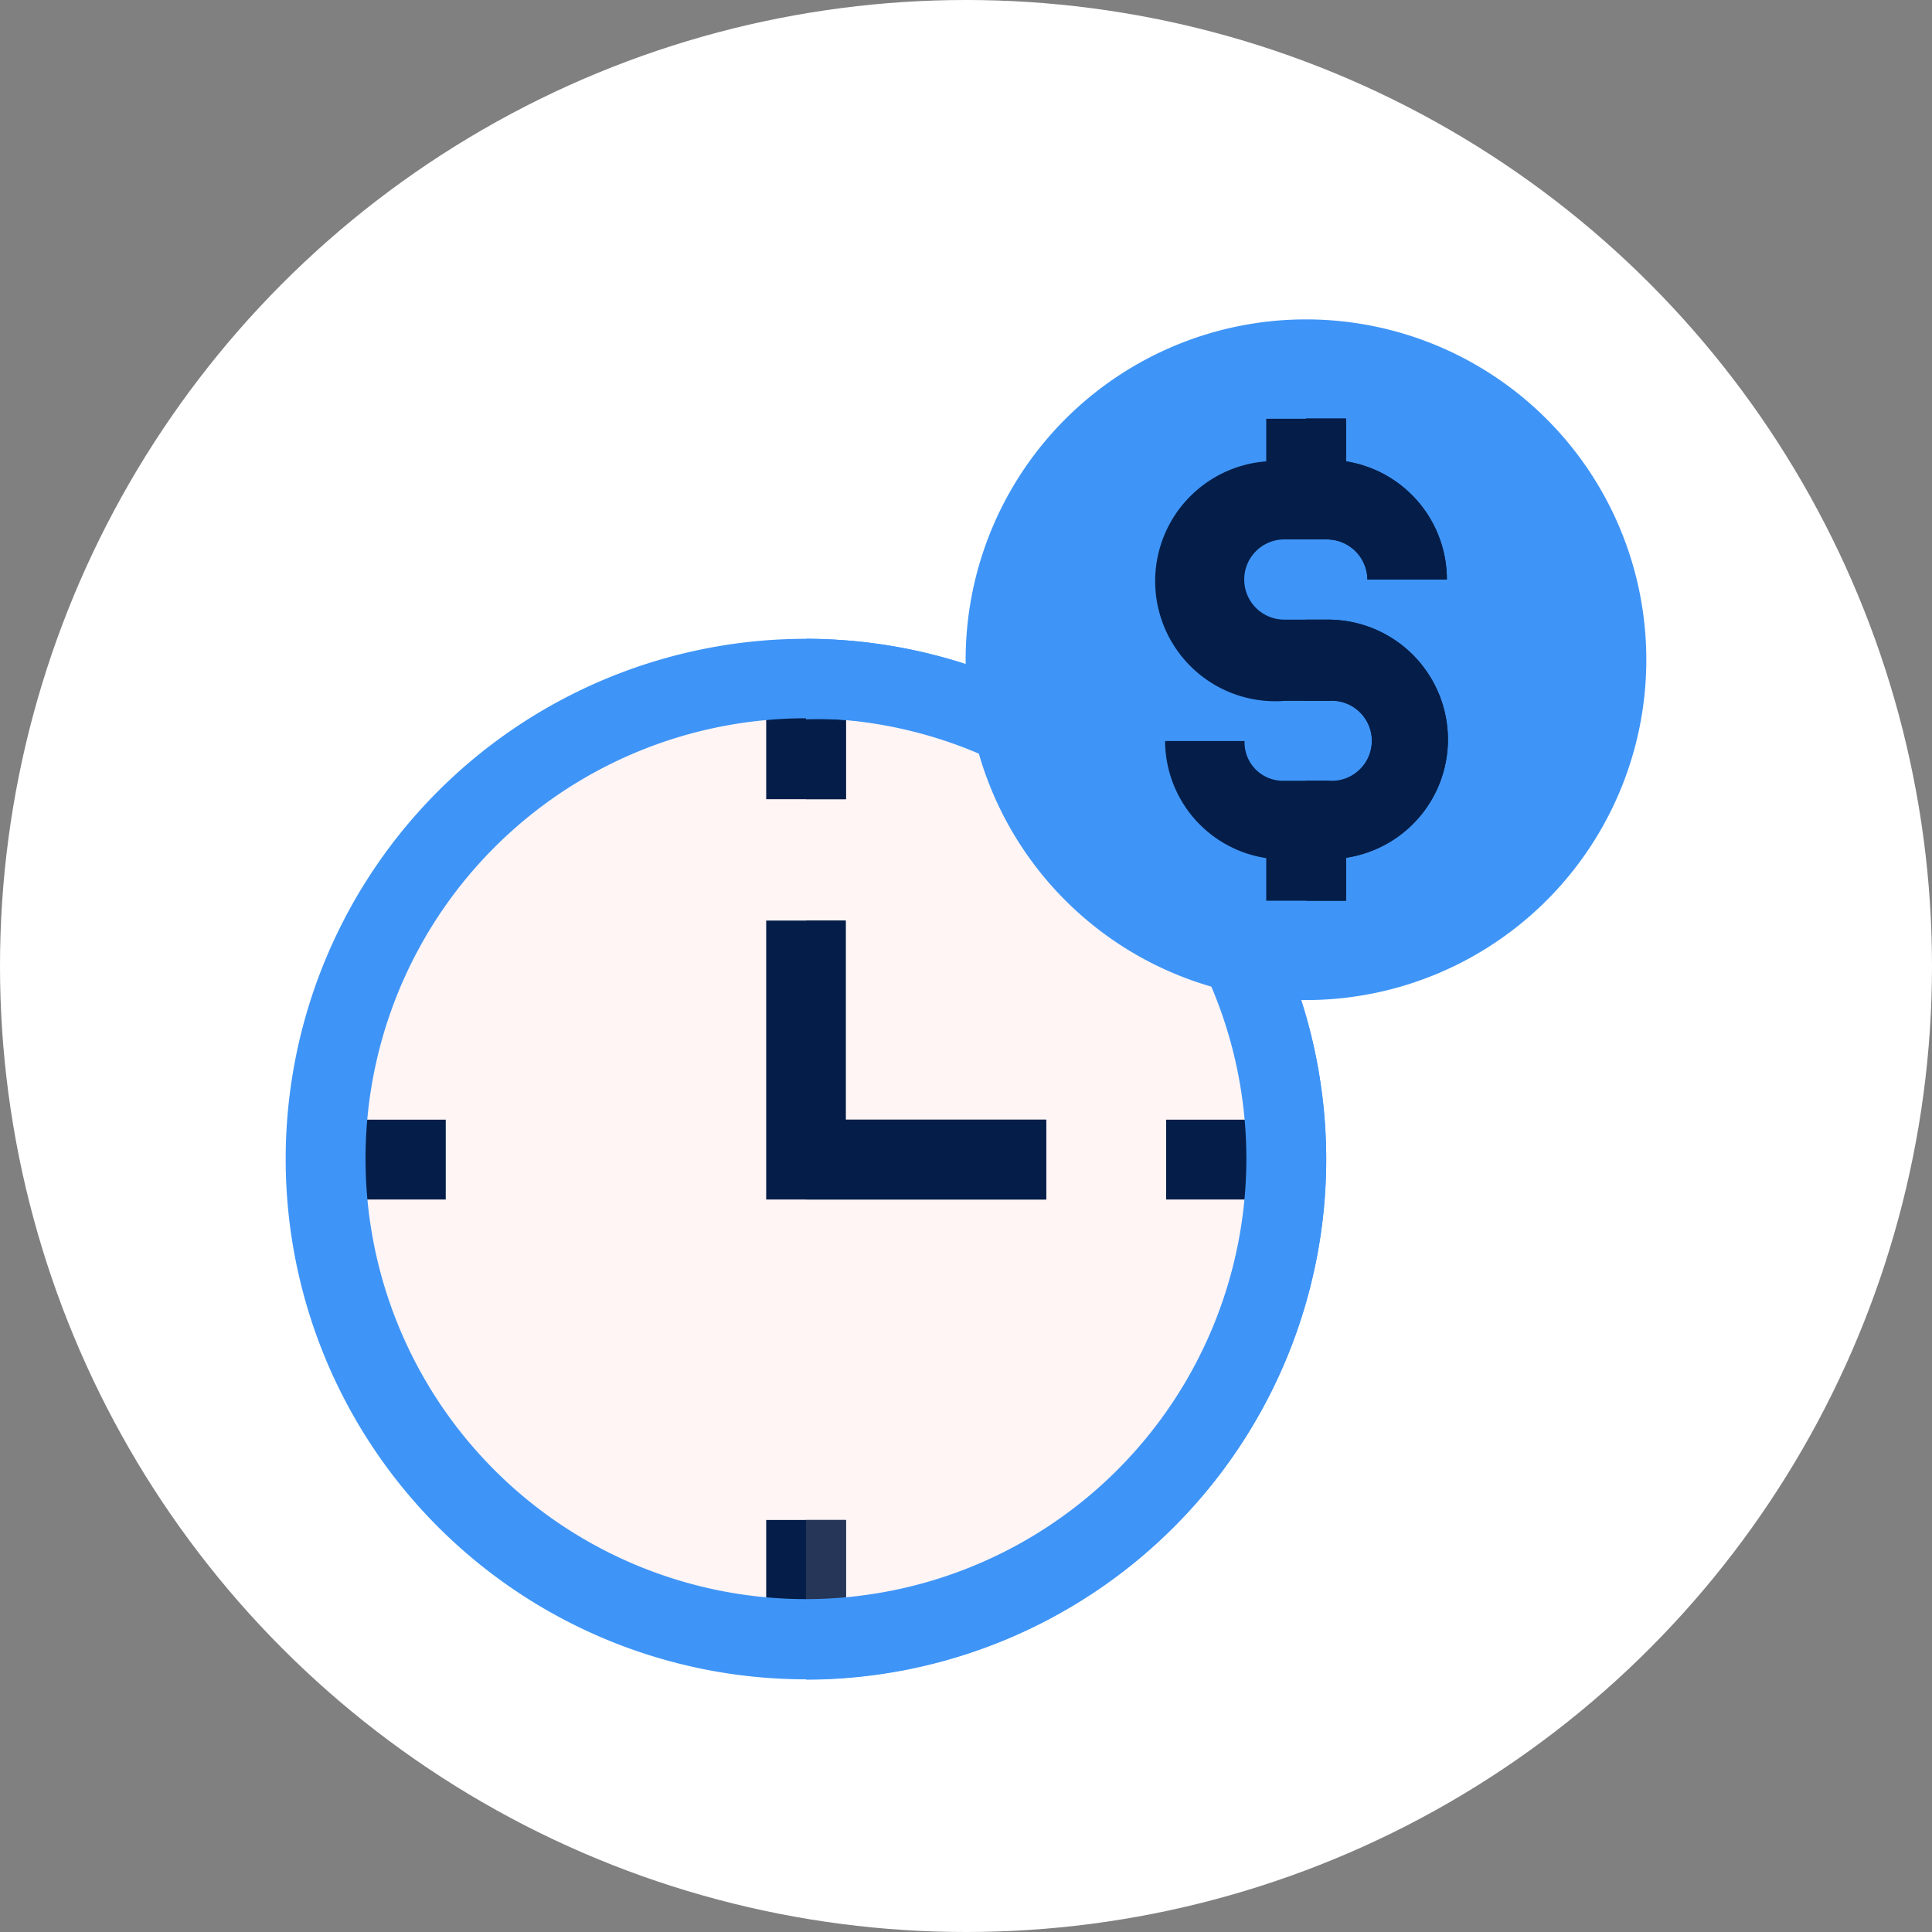
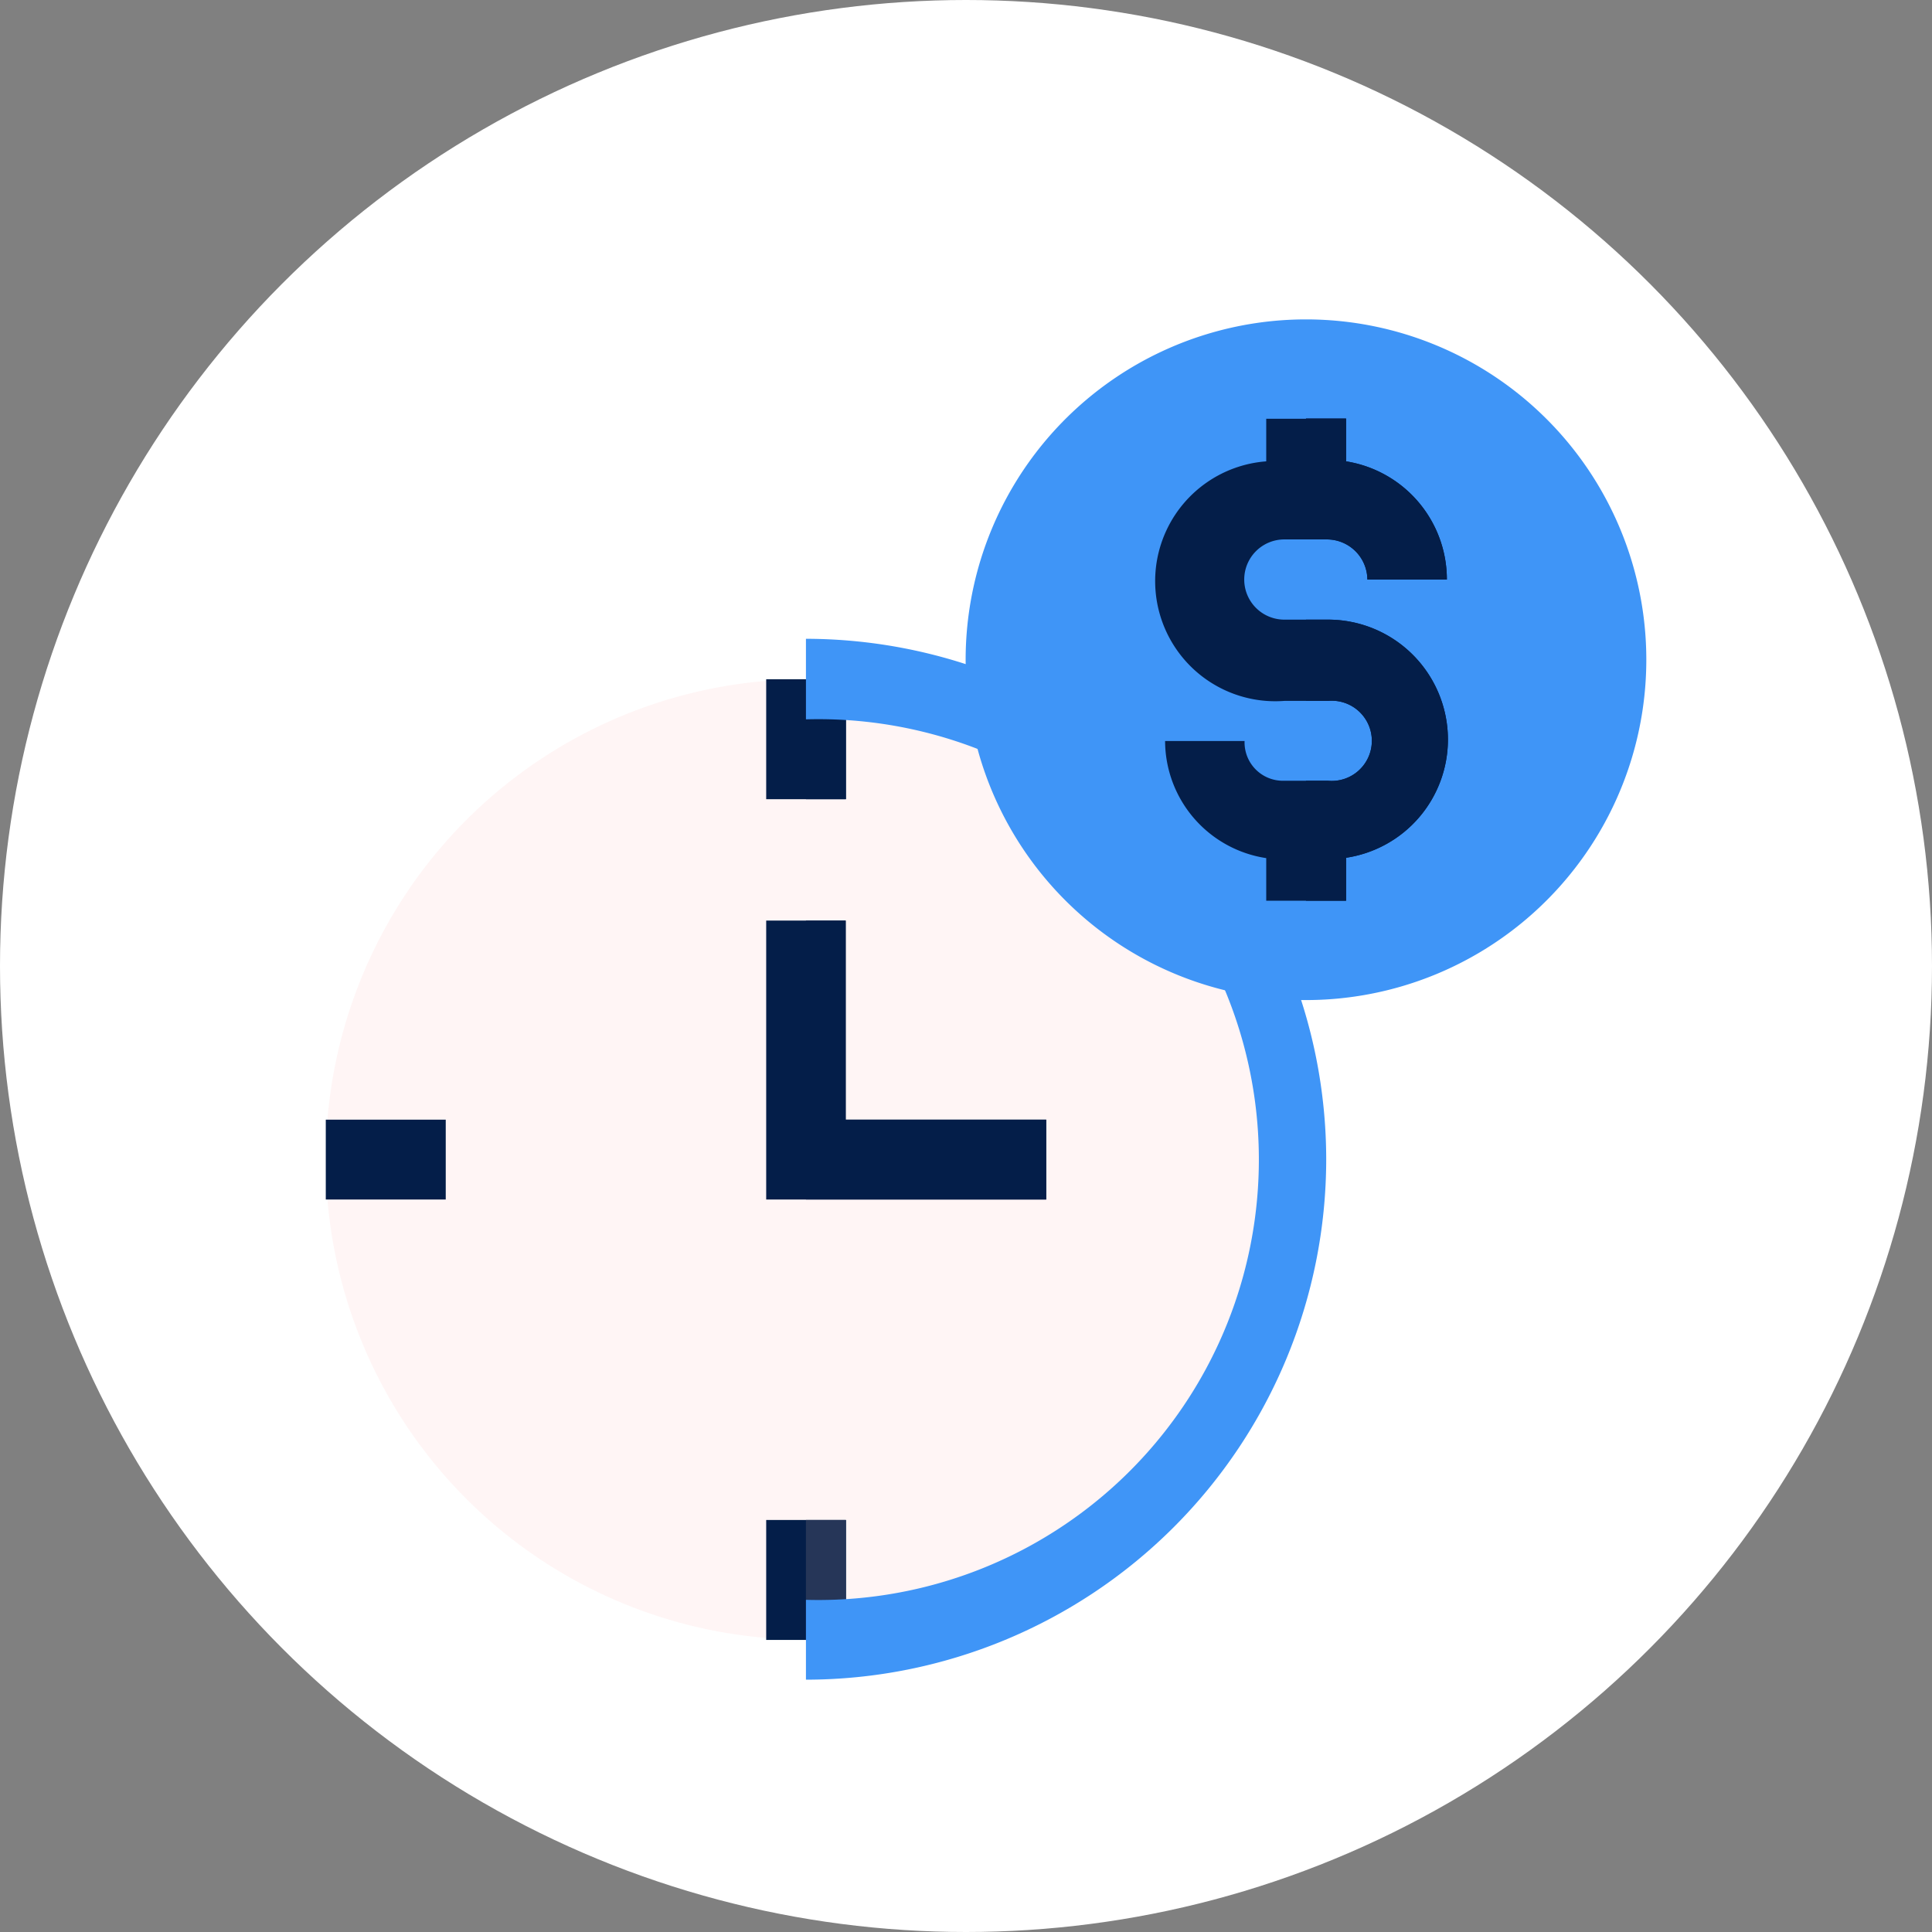
<svg xmlns="http://www.w3.org/2000/svg" viewBox="0 0 54.44 54.44">
  <rect x="0" y="0" width="54.44" height="54.44" fill="#808080" stroke="none" />
  <defs>
    <style>.cls-1{fill:#fff;}.cls-2{fill:#fff5f5;}.cls-3{fill:#041e49;}.cls-4{fill:#263658;}.cls-5{fill:#3f95f7;}</style>
  </defs>
  <g id="katman_2" data-name="katman 2">
    <g id="content">
      <circle class="cls-1" cx="27.22" cy="27.22" r="27.22" />
      <path class="cls-2" d="M36.24,32.68A13.53,13.53,0,1,1,22.71,19.14,13.53,13.53,0,0,1,36.24,32.68Z" />
      <rect class="cls-3" x="21.59" y="19.14" width="2.25" height="3.38" />
      <rect class="cls-3" x="21.59" y="42.83" width="2.25" height="3.38" />
      <rect class="cls-3" x="22.71" y="19.14" width="1.12" height="3.38" />
      <rect class="cls-4" x="22.71" y="42.83" width="1.12" height="3.38" />
-       <rect class="cls-3" x="32.86" y="31.55" width="3.38" height="2.25" />
      <rect class="cls-3" x="9.18" y="31.55" width="3.38" height="2.25" />
-       <path class="cls-5" d="M22.71,18A14.66,14.66,0,1,0,37.37,32.68,14.67,14.67,0,0,0,22.71,18Zm0,27.06a12.41,12.41,0,1,1,12.41-12.4,12.42,12.42,0,0,1-12.41,12.4Z" />
      <path class="cls-5" d="M37.37,32.68A14.67,14.67,0,0,1,22.71,47.33V45.08a12.41,12.41,0,1,0,0-24.81V18A14.68,14.68,0,0,1,37.37,32.68Z" />
      <path class="cls-5" d="M46.39,18.58A9.59,9.59,0,1,1,36.8,9a9.59,9.59,0,0,1,9.59,9.58Z" />
      <path class="cls-3" d="M40.8,20.84a3.37,3.37,0,0,1-2.87,3.33v1.21H35.68v-1.2a3.35,3.35,0,0,1-2.85-3.3h2.24A1.08,1.08,0,0,0,36.16,22h1.26a1.13,1.13,0,1,0,0-2.25H36.19A3.38,3.38,0,0,1,35.68,13v-1.2h2.25V13a3.37,3.37,0,0,1,2.84,3.33H38.53a1.14,1.14,0,0,0-1.14-1.13h-1.2a1.13,1.13,0,0,0,0,2.26h1.23a3.38,3.38,0,0,1,3.38,3.38Z" />
      <path class="cls-3" d="M40.8,20.84a3.37,3.37,0,0,1-2.87,3.33v1.21H36.8V22h.62a1.13,1.13,0,1,0,0-2.25H36.8V17.46h.62a3.38,3.38,0,0,1,3.38,3.38Z" />
      <path class="cls-3" d="M37.39,15.2H36.8V11.79h1.13V13a3.37,3.37,0,0,1,2.84,3.33H38.53a1.14,1.14,0,0,0-1.14-1.13Z" />
      <path class="cls-3" d="M29.48,31.55V33.8H21.59V25.94h2.24v5.61Z" />
      <path class="cls-3" d="M29.48,31.55V33.8H22.71V25.94h1.12v5.61Z" />
    </g>
  </g>
</svg>